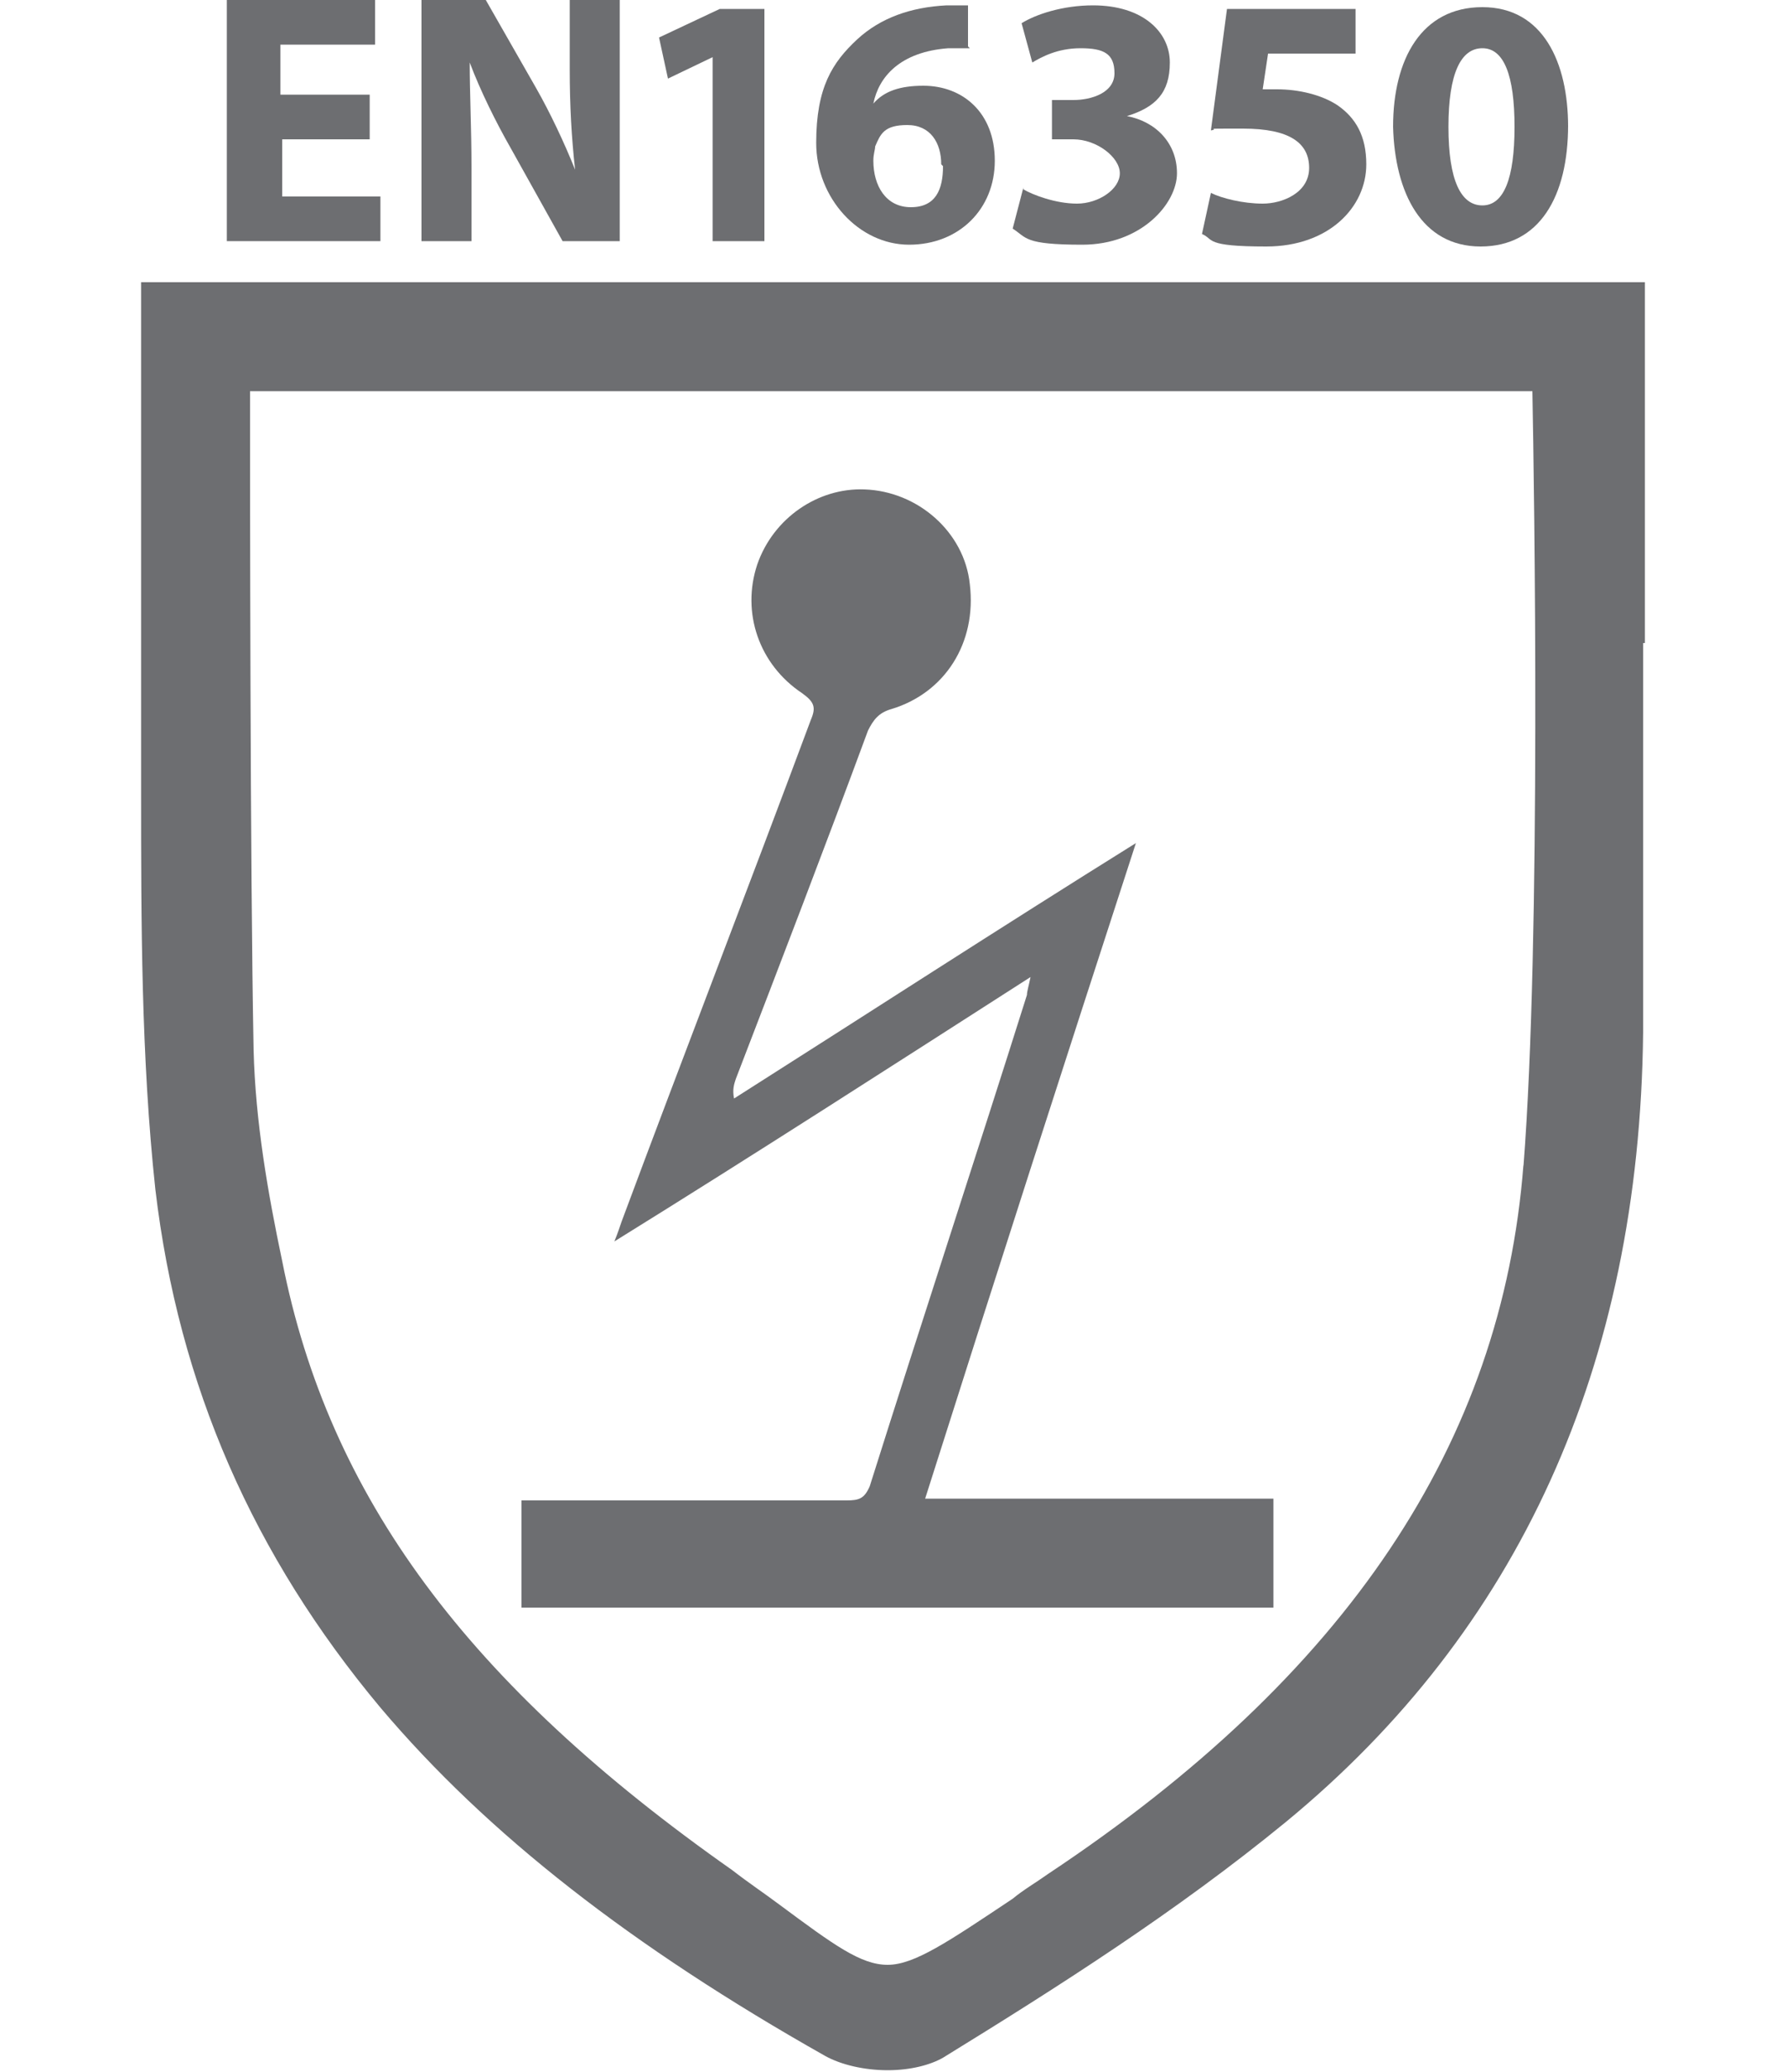
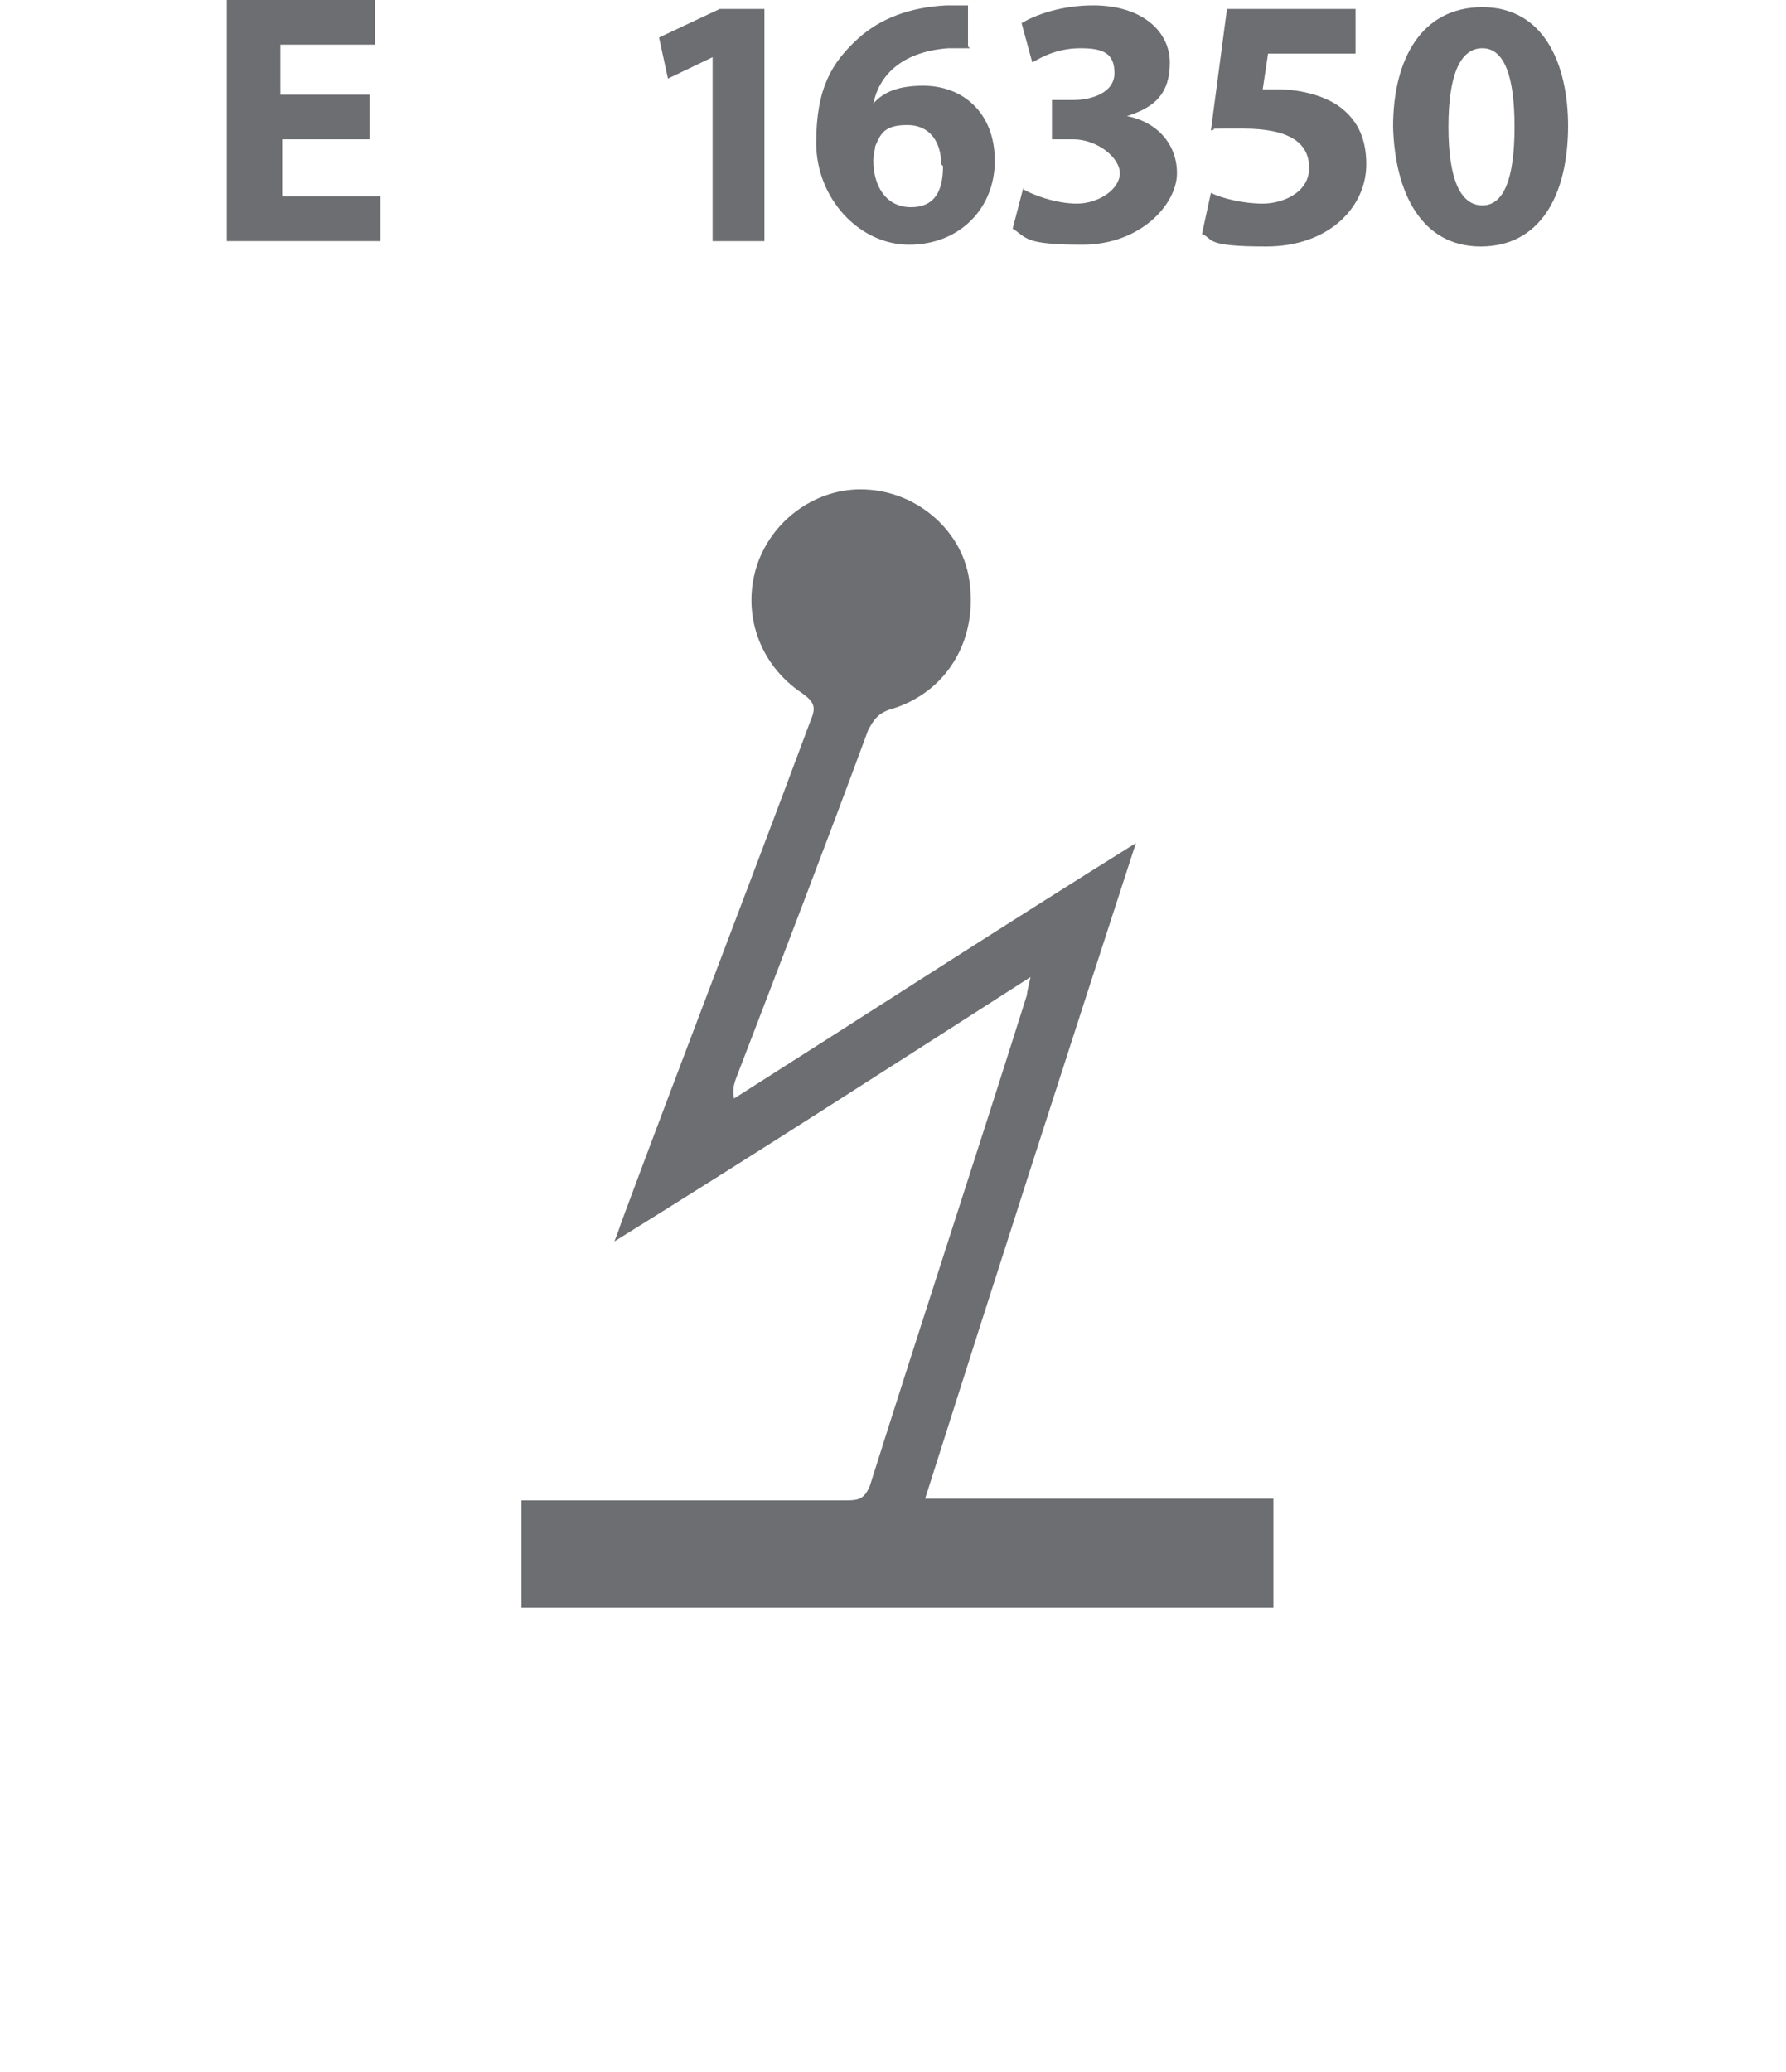
<svg xmlns="http://www.w3.org/2000/svg" id="Layer_1" data-name="Layer 1" version="1.1" viewBox="0 0 100 116">
  <defs>
    <style>
      .cls-1 {
        fill: #6d6e71;
        stroke-width: 0px;
      }
    </style>
  </defs>
-   <path class="cls-1" d="M92.1,36c0-3.2,0-6.4,0-9.7v-10.5H7.9v1c0,2,0,3.9,0,5.9,0,4.3,0,8.3,0,12.4,0,3,0,6.1,0,9.1,0,7.4,0,15,.8,22.4,1.3,11,5.5,20.5,12.6,29,6,7.1,14.1,13.4,24.9,19.5.9.5,2.2.8,3.5.8s2.4-.3,3.1-.7c6.5-4,13.1-8.2,19.2-13.2,13-10.7,19.8-25.5,20-44.2,0-7.3,0-14.7,0-21.8h0ZM85.3,65.2c-1.2,15.6-9.9,28.6-26.6,39.7-.7.5-1.4.9-2,1.4-3.6,2.4-5.5,3.7-7,3.7s-3-1.1-6.1-3.4c-.8-.6-1.7-1.2-2.6-1.9-14.8-10.4-22.6-20.9-25.2-34.1-.8-3.8-1.5-7.8-1.6-11.8-.2-10.2-.2-32-.2-36.9h71.8c.1,5.3.5,30.6-.5,43.4h0Z" />
  <path class="cls-1" d="M29.2,90v-6c.4,0,.8,0,1.2,0,5.7,0,11.3,0,17,0,.7,0,1-.1,1.3-.8,2.9-9.2,5.9-18.3,8.8-27.5,0-.2.1-.5.2-1-7.8,5-15.4,9.9-23.3,14.8.2-.5.3-.8.4-1.1,3.5-9.4,7.1-18.7,10.6-28.1.3-.7.2-1-.5-1.5-2.4-1.6-3.4-4.5-2.5-7.2.9-2.6,3.4-4.3,6-4.2,3,.1,5.6,2.4,5.9,5.3.4,3.3-1.4,6.1-4.4,7-.7.2-1,.6-1.3,1.2-2.4,6.5-4.9,13-7.4,19.5-.1.3-.2.6-.1,1.1,7.4-4.7,14.8-9.5,22.5-14.3-4,12.3-7.9,24.4-11.8,36.7h19.5v6.1H29.2Z" />
  <g>
    <path class="cls-1" d="M20.8,7.8h-5v3.2h5.5v2.5h-8.6V0h8.3v2.5h-5.3v2.8h5v2.5Z" />
-     <path class="cls-1" d="M23.6,13.5V0h3.6l2.8,4.9c.8,1.4,1.6,3.1,2.2,4.6h0c-.2-1.8-.3-3.6-.3-5.6V0h2.8v13.5h-3.2l-2.9-5.2c-.8-1.4-1.7-3.2-2.3-4.8h0c0,1.8.1,3.7.1,5.9v4.1h-2.8Z" />
    <path class="cls-1" d="M39.9,3.2h0l-2.5,1.2-.5-2.3,3.4-1.6h2.5v13h-2.9V3.2Z" />
    <path class="cls-1" d="M54.3,2.7c-.3,0-.7,0-1.2,0-2.7.2-3.9,1.6-4.2,3.1h0c.6-.7,1.5-1,2.8-1,2.2,0,4,1.5,4,4.2s-2,4.7-4.8,4.7-5.2-2.6-5.2-5.7.9-4.5,2.3-5.8c1.3-1.2,3-1.8,5-1.9.6,0,.9,0,1.2,0v2.3ZM52.7,9.2c0-1.2-.6-2.2-1.9-2.2s-1.5.5-1.8,1.2c0,.2-.1.4-.1.8,0,1.4.7,2.6,2.1,2.6s1.8-1,1.8-2.3Z" />
    <path class="cls-1" d="M57.3,10.6c.5.3,1.8.8,3,.8s2.4-.8,2.4-1.7-1.3-1.9-2.6-1.9h-1.2v-2.2h1.2c1,0,2.3-.4,2.3-1.5s-.6-1.4-1.9-1.4-2.2.5-2.7.8l-.6-2.2c.8-.5,2.3-1,4-1,2.8,0,4.3,1.5,4.3,3.2s-.8,2.5-2.4,3h0c1.6.3,2.8,1.5,2.8,3.2s-2,4-5.3,4-3.1-.4-3.9-.9l.6-2.3Z" />
    <path class="cls-1" d="M76,3h-5l-.3,2c.3,0,.5,0,.8,0,1.2,0,2.5.3,3.4.9,1,.7,1.6,1.7,1.6,3.3,0,2.4-2.1,4.6-5.6,4.6s-2.9-.4-3.6-.7l.5-2.3c.6.3,1.8.6,2.9.6s2.6-.6,2.6-2-1.1-2.2-3.7-2.2-1.2,0-1.8.1l.9-6.8h7.2v2.5Z" />
    <path class="cls-1" d="M87.8,7c0,4-1.6,6.8-4.9,6.8s-4.8-3-4.9-6.7c0-3.8,1.6-6.7,5-6.7s4.8,3.1,4.8,6.7ZM81.1,7.1c0,3,.7,4.4,1.9,4.4s1.8-1.5,1.8-4.4-.6-4.4-1.8-4.4-1.9,1.4-1.9,4.4Z" />
  </g>
</svg>